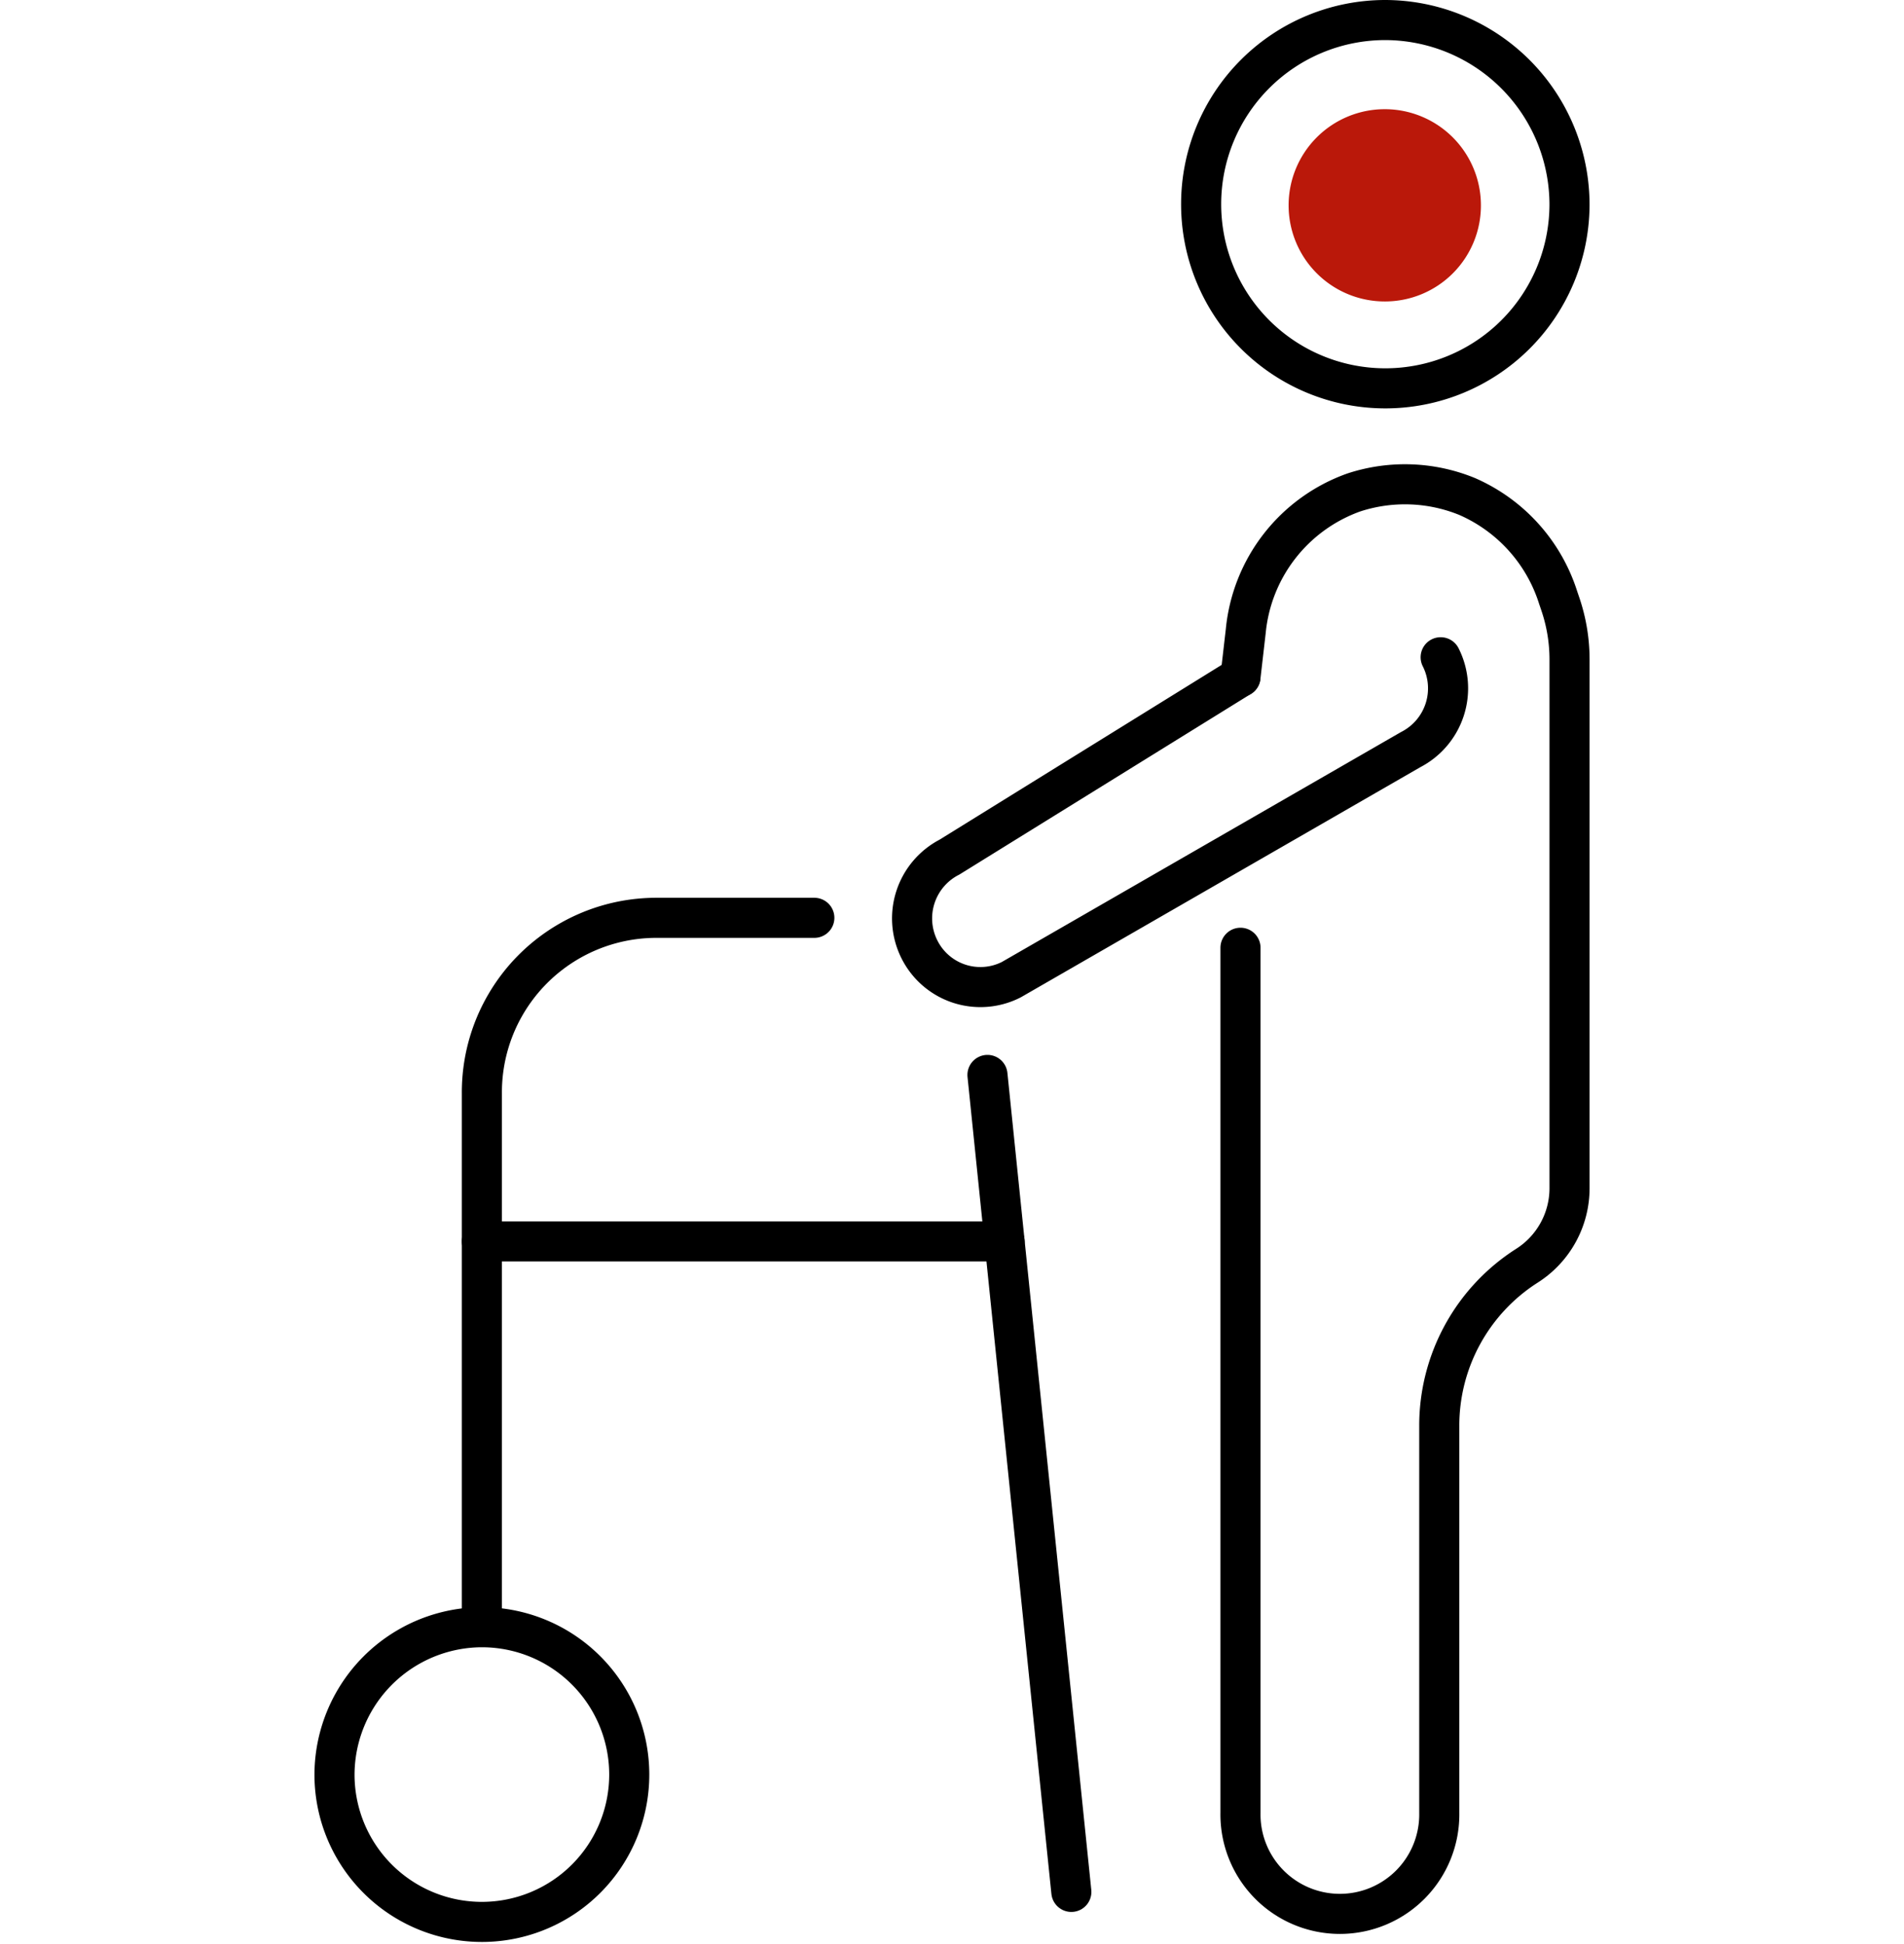
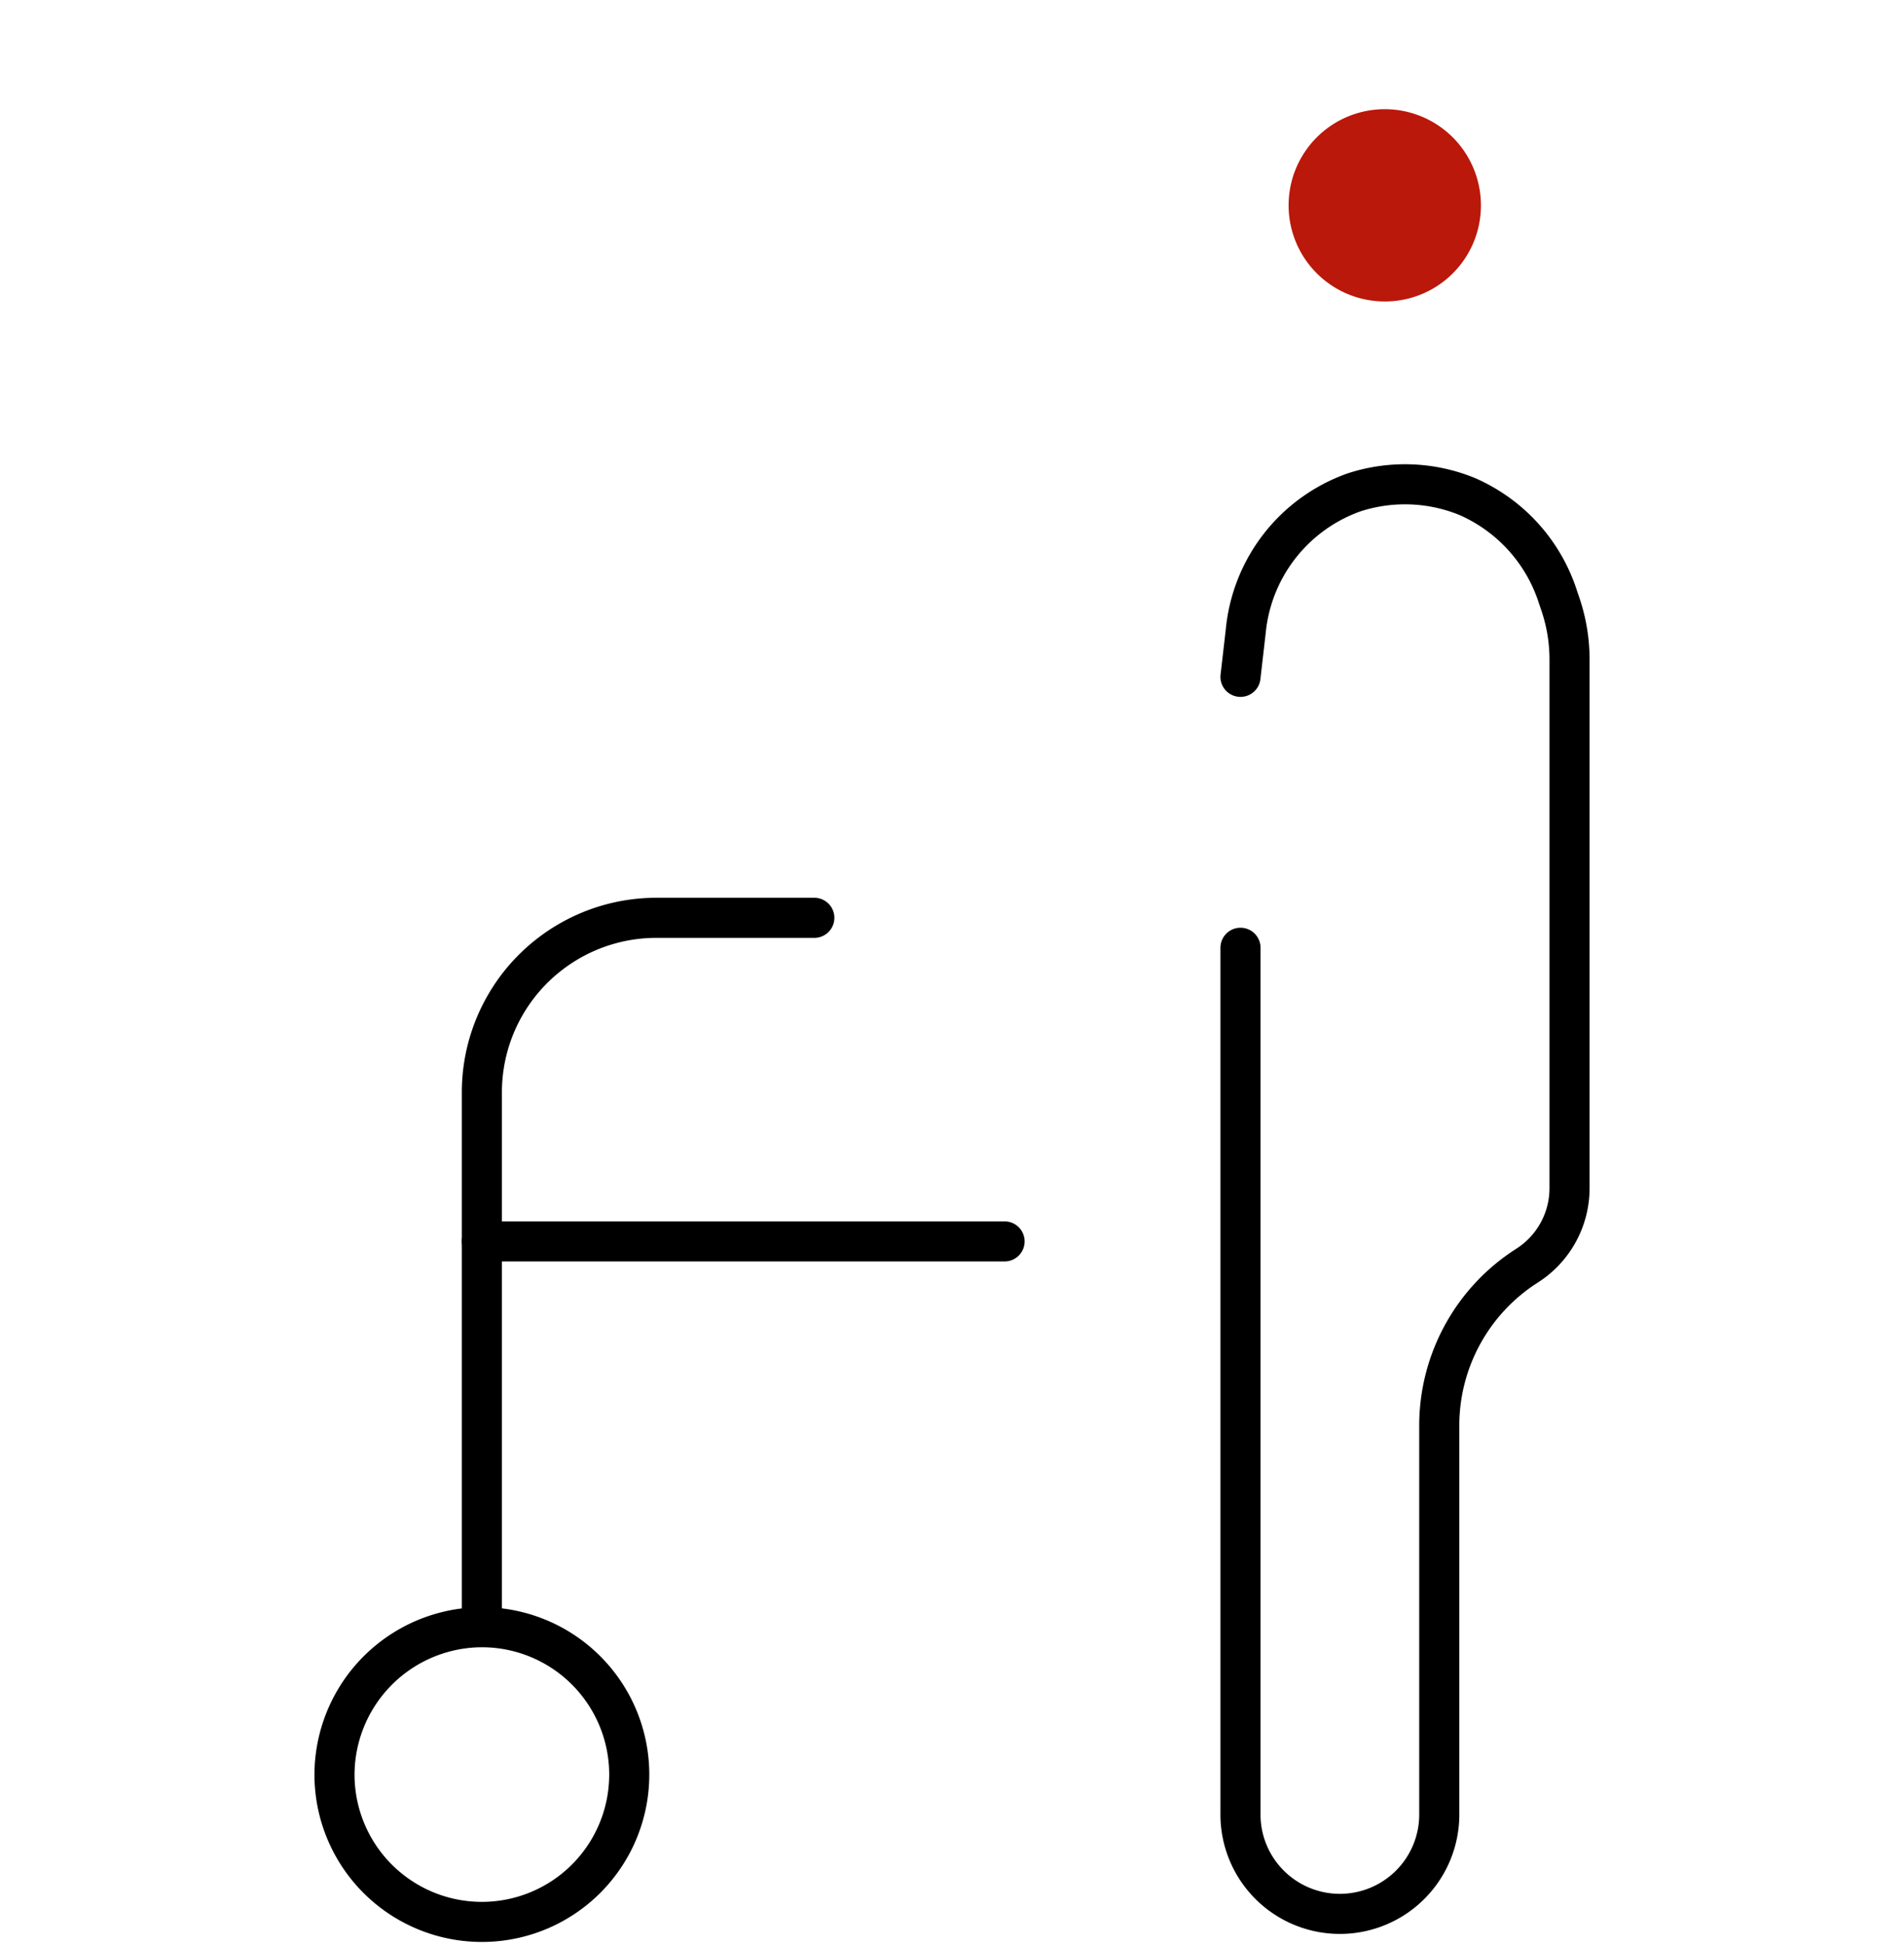
<svg xmlns="http://www.w3.org/2000/svg" width="72" height="73.516">
  <defs>
    <style>
            .cls-1{fill:none;stroke:#000;stroke-linecap:round;stroke-miterlimit:10;stroke-width:1.516px}
        </style>
  </defs>
  <g id="Group_4" data-name="Group 4" transform="translate(-929 -1052.242)">
    <g id="Group_17" data-name="Group 17" transform="translate(941.649 1053)">
      <path id="Stroke_1" data-name="Stroke 1" class="cls-1" d="M12.572 0h-5.99A6.6 6.6 0 0 0 0 6.622V26.23" transform="translate(5.573 33.956)" />
-       <path id="Stroke_3" data-name="Stroke 3" class="cls-1" d="M3.172 30.9 0 0" transform="translate(24.692 39.898)" />
      <path id="Stroke_5" data-name="Stroke 5" class="cls-1" d="M0 5.607A5.573 5.573 0 1 0 5.573 0 5.59 5.59 0 0 0 0 5.607z" transform="translate(0 60.787)" />
      <path id="Stroke_7" data-name="Stroke 7" class="cls-1" d="M19.766.152H0" transform="translate(5.573 46.043)" />
      <path id="Stroke_9" data-name="Stroke 9" class="cls-1" d="M0 17.53v32.72a3.759 3.759 0 1 0 7.517 0V35.61a7.172 7.172 0 0 1 3.319-6.057 3.474 3.474 0 0 0 1.607-2.932v-20a6.52 6.52 0 0 0-.343-2.079l-.088-.26A6.223 6.223 0 0 0 8.57.461 6.214 6.214 0 0 0 4.285.309 6.194 6.194 0 0 0 .2 5.547L0 7.283" transform="translate(34.26 17.559)" />
-       <path id="Stroke_11" data-name="Stroke 11" class="cls-1" d="M19.989 0h0a2.607 2.607 0 0 1-1.136 3.494l-15.1 8.7A2.577 2.577 0 0 1 .28 11.052a2.608 2.608 0 0 1 1.136-3.494l11-6.817" transform="translate(21.841 24.101)" />
-       <path id="Stroke_13" data-name="Stroke 13" class="cls-1" d="M13.93 7.007A6.965 6.965 0 1 1 6.965 0a6.986 6.986 0 0 1 6.965 7.007z" transform="translate(32.772)" />
      <path id="Fill_15" data-name="Fill 15" d="M3.615 7.273a3.636 3.636 0 1 1 3.614-3.637 3.629 3.629 0 0 1-3.614 3.637" transform="translate(36.123 3.371)" style="fill:#ba180a" />
    </g>
-     <path id="Rectangle_721" data-name="Rectangle 721" transform="translate(929 1053)" style="fill:none" d="M0 0h72v72H0z" />
  </g>
</svg>